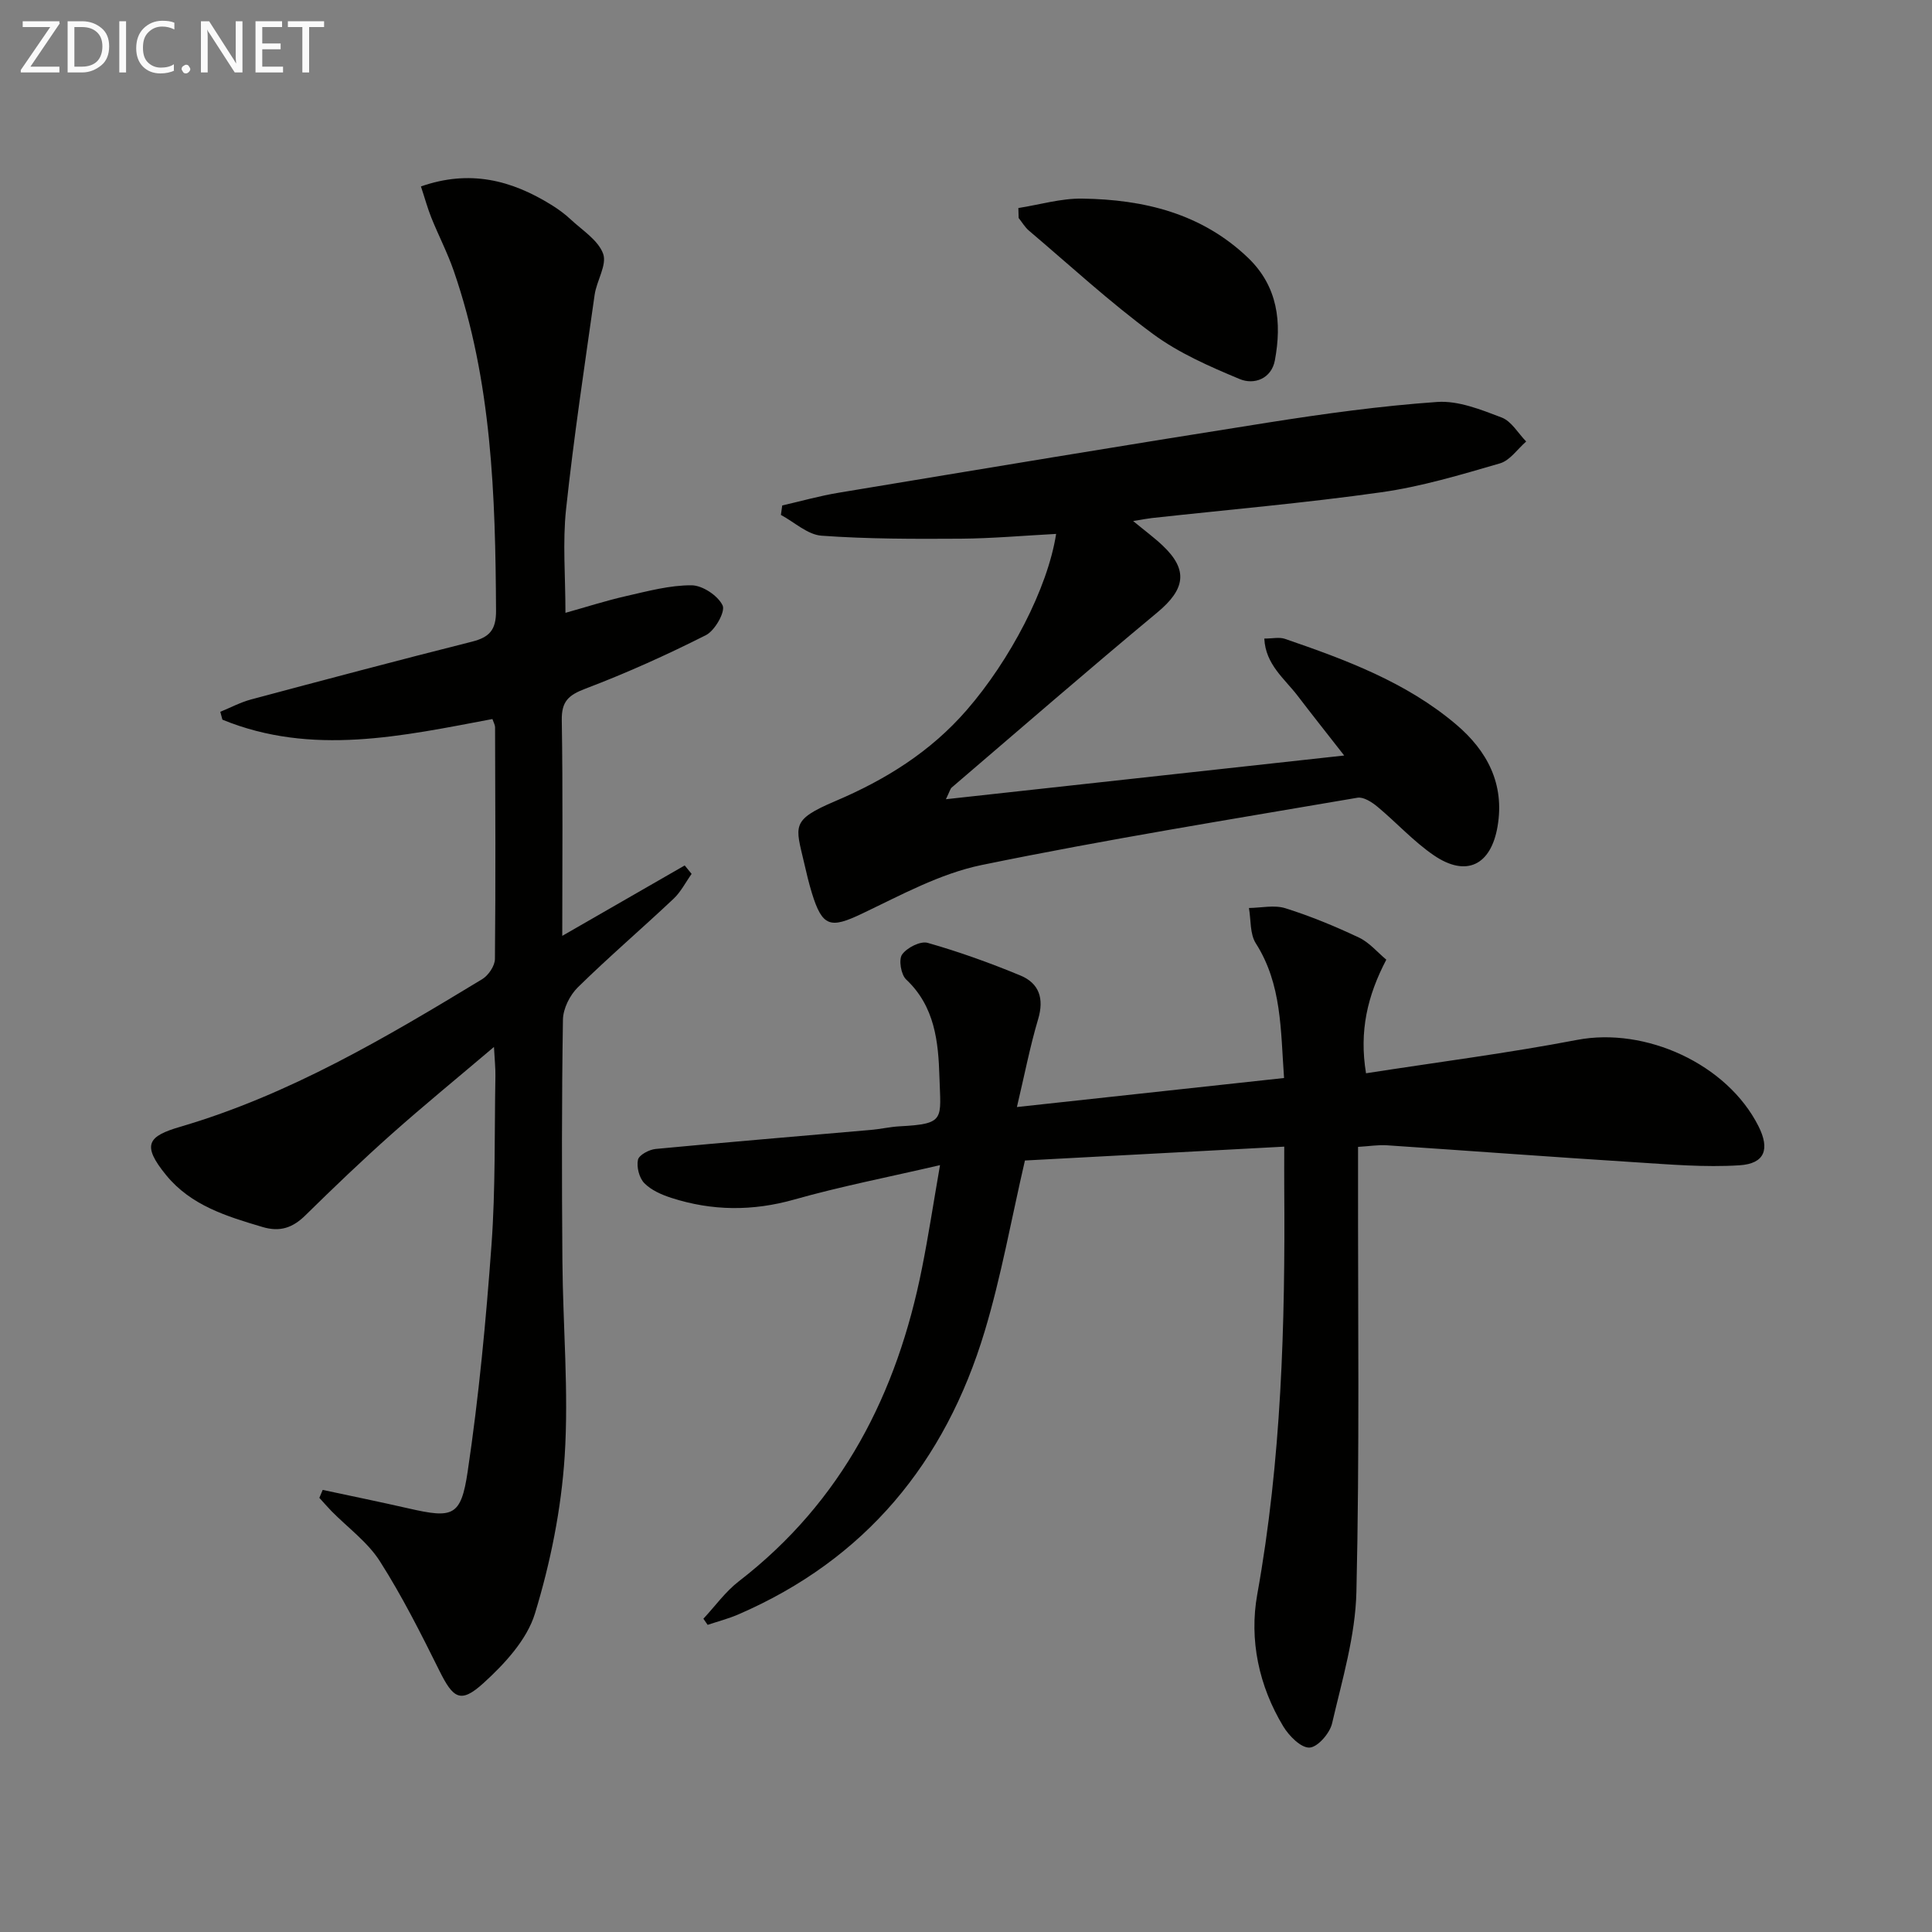
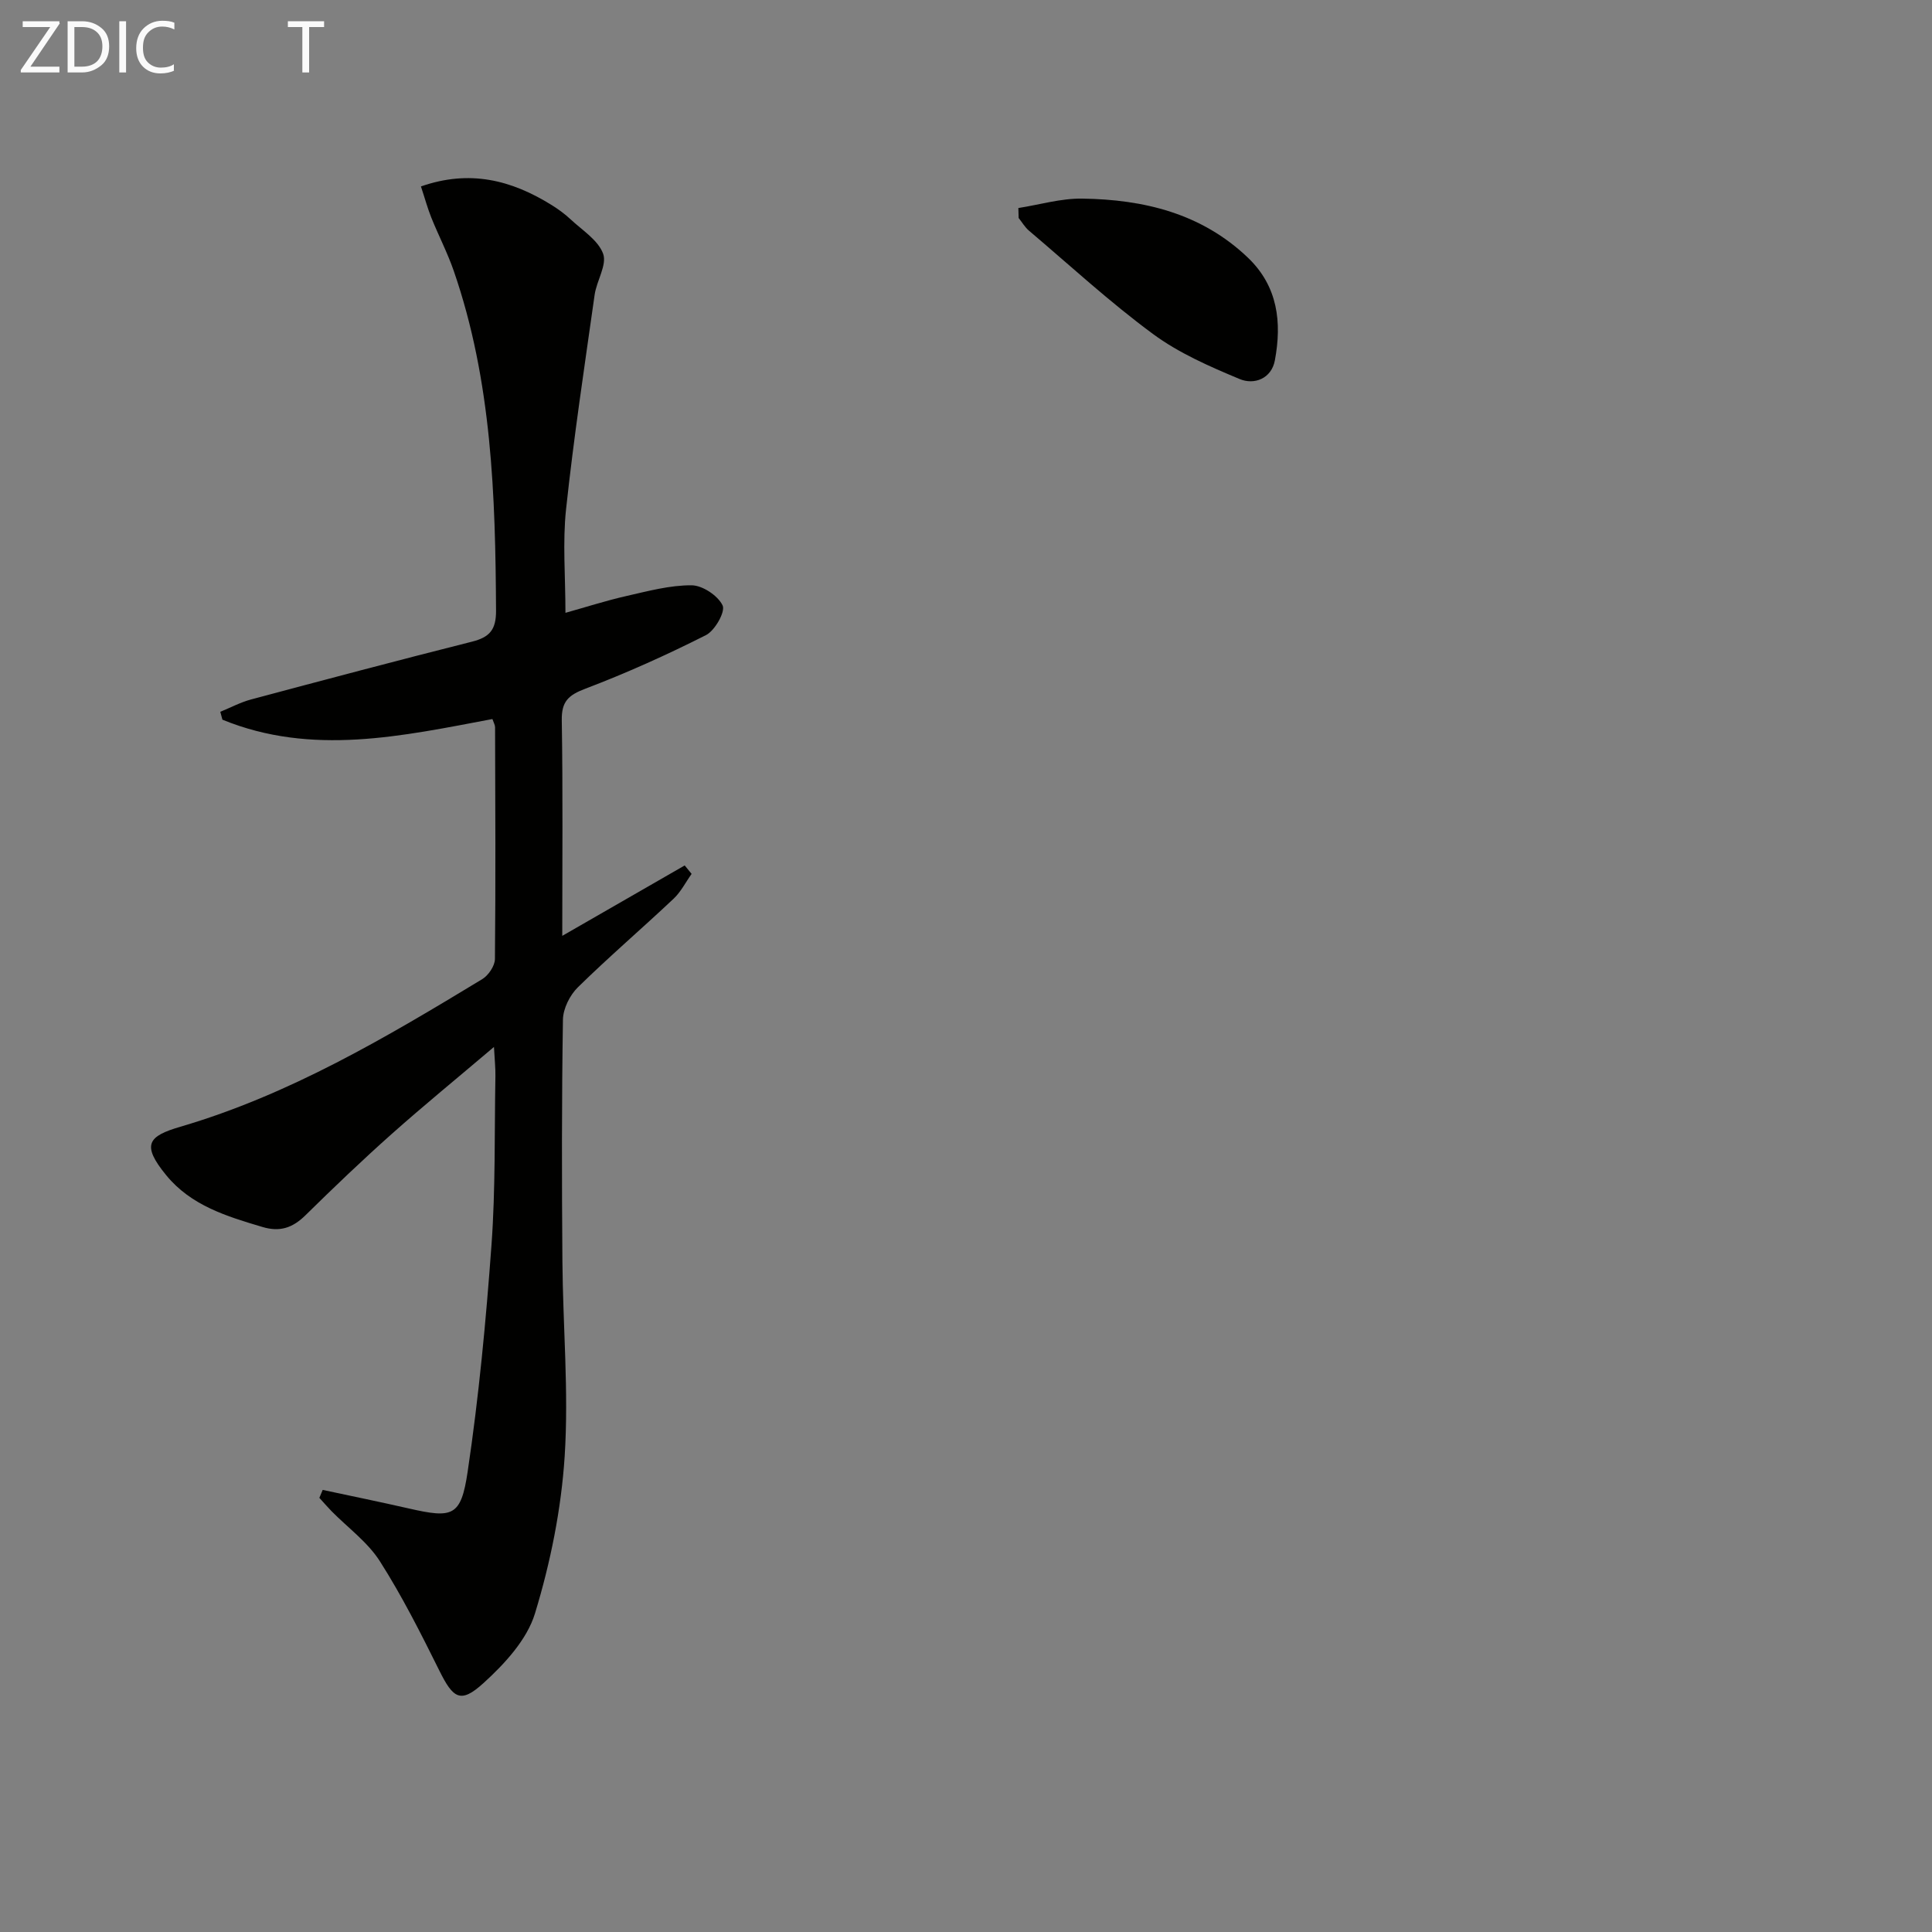
<svg xmlns="http://www.w3.org/2000/svg" enable-background="new 0 0 400 400" viewBox="0 0 400 400">
  <rect x="0" y="0" width="400" height="400" fill="#808080" stroke="none" />
  <path d="m66.81 308.47c5.94 1.27 11.9 2.49 17.82 3.84 9.09 2.07 10.81 1.7 12.19-7.6 2.32-15.57 3.8-31.28 4.94-46.99.84-11.6.6-23.29.81-34.94.03-1.6-.15-3.2-.3-6.02-7.66 6.5-14.58 12.15-21.24 18.08-6.09 5.42-11.99 11.07-17.81 16.79-2.63 2.58-5.25 3.49-8.89 2.4-7.4-2.2-14.76-4.43-19.89-10.68-5.25-6.39-3.75-8.12 2.9-10.07 22.61-6.63 42.59-18.49 62.49-30.55 1.29-.78 2.62-2.74 2.64-4.17.16-16 .08-31.99.03-47.99 0-.45-.28-.91-.55-1.7-18.66 3.51-37.37 7.72-55.9.13-.15-.54-.29-1.09-.44-1.63 2.11-.86 4.16-1.96 6.35-2.55 15.23-4.07 30.47-8.12 45.76-11.97 3.64-.92 5-2.45 4.98-6.41-.13-23.82-.86-47.54-8.76-70.37-1.3-3.75-3.15-7.31-4.64-11.01-.78-1.95-1.33-3.99-2.15-6.46 10.12-3.54 18.74-1.3 26.96 3.79 1.41.87 2.78 1.86 3.99 2.99 2.43 2.28 5.73 4.32 6.77 7.15.84 2.31-1.35 5.6-1.76 8.52-2.09 14.77-4.32 29.52-5.91 44.35-.74 6.87-.13 13.89-.13 21.48 4.16-1.16 8.34-2.51 12.61-3.48 4.46-1.01 9-2.25 13.5-2.22 2.27.01 5.46 2.14 6.43 4.17.61 1.28-1.59 5.2-3.44 6.14-8.12 4.1-16.46 7.86-24.96 11.09-3.51 1.33-4.97 2.63-4.9 6.54.24 14.63.1 29.27.1 44.64 8.85-5.09 17.1-9.84 25.35-14.58.48.58.96 1.17 1.43 1.75-1.24 1.74-2.23 3.74-3.76 5.17-6.54 6.16-13.38 12.02-19.79 18.31-1.66 1.63-3.05 4.41-3.09 6.69-.26 16.66-.24 33.33-.11 49.99.1 13.48 1.33 27.01.47 40.41-.71 10.97-2.94 22.03-6.15 32.55-1.66 5.45-6.31 10.47-10.71 14.46-4.7 4.26-6.23 3.14-9.09-2.63-3.82-7.69-7.7-15.41-12.31-22.64-2.53-3.97-6.63-6.94-10.01-10.37-.87-.89-1.68-1.84-2.52-2.76.22-.53.46-1.08.69-1.64z" fill="#010100" />
-   <path d="m194.62 241.23c-10.91 2.53-20.64 4.42-30.14 7.11-8.65 2.45-17.05 2.39-25.48-.33-2.01-.65-4.17-1.59-5.6-3.05-1.06-1.08-1.63-3.33-1.32-4.83.2-.99 2.31-2.12 3.65-2.25 14.87-1.42 29.76-2.64 44.64-3.95 1.98-.17 3.94-.64 5.92-.74 9.51-.5 8.47-1.44 8.21-10.22-.22-7.3-.95-14.6-6.89-20.18-1.07-1-1.59-4.12-.84-5.17 1.01-1.42 3.8-2.84 5.3-2.41 6.51 1.85 12.92 4.16 19.18 6.75 3.9 1.61 4.96 4.78 3.68 9.06-1.68 5.64-2.79 11.44-4.39 18.18 19.08-2.07 36.98-4.02 55.31-6.01-.72-9.95-.44-19.4-5.85-27.89-1.24-1.95-.99-4.85-1.42-7.31 2.53-.03 5.25-.67 7.54.05 5.2 1.63 10.29 3.74 15.23 6.07 2.15 1.01 3.82 3.04 5.67 4.58-3.91 7.46-5.64 14.8-4.2 23.52 14.92-2.32 29.4-4.17 43.7-6.91 14.14-2.7 31.05 4.95 37.56 17.88 2.37 4.71 1.34 7.74-3.92 8.08-7.22.46-14.54-.18-21.79-.64-17.08-1.08-34.16-2.36-51.24-3.5-1.78-.12-3.59.19-5.96.33v6.14c-.04 28.66.33 57.33-.34 85.98-.21 9.13-2.95 18.24-5.04 27.25-.47 2.04-2.99 4.93-4.67 5-1.77.08-4.23-2.41-5.42-4.37-5.08-8.4-7.09-17.95-5.4-27.34 5.01-27.84 5.8-55.87 5.59-84.01-.02-2.65 0-5.3 0-8.7-18.37.98-36.32 1.94-53.69 2.87-2.83 12.22-4.91 24.01-8.34 35.39-8.15 27.08-24.67 47.21-51.02 58.6-2.04.88-4.22 1.44-6.33 2.15-.29-.42-.59-.85-.88-1.27 2.43-2.6 4.55-5.6 7.34-7.75 21.41-16.53 32.77-38.87 37.92-64.84 1.33-6.65 2.34-13.32 3.73-21.32z" fill="#010100" />
-   <path d="m195.84 165.47c27.53-3.02 54.23-5.95 82.46-9.05-3.96-5.07-6.83-8.68-9.62-12.34-2.72-3.57-6.66-6.48-6.92-11.87 1.69 0 3.1-.34 4.25.05 12.6 4.33 25.11 8.96 35.45 17.72 6.45 5.46 10.1 12.33 8.59 21.14-1.37 8.03-6.48 10.54-13.18 5.97-4.22-2.88-7.73-6.78-11.69-10.07-1.14-.95-2.88-2.07-4.13-1.86-25.98 4.45-52.03 8.63-77.84 13.94-8.59 1.77-16.71 6.24-24.76 10.07-6.52 3.11-8.19 2.77-10.36-4.28-.63-2.06-1.13-4.17-1.61-6.27-1.77-7.65-2.82-8.81 6.44-12.75 10.43-4.43 19.72-10.21 27.22-18.85 8.98-10.34 16.76-25.17 18.52-36.48-6.65.35-13.19.94-19.74.99-9.61.06-19.25.07-28.83-.62-2.89-.21-5.61-2.8-8.41-4.3.09-.65.18-1.31.27-1.96 3.9-.89 7.77-1.99 11.71-2.64 29.61-4.91 59.22-9.85 88.86-14.52 11.62-1.83 23.32-3.45 35.04-4.27 4.37-.3 9.07 1.59 13.34 3.22 2.03.77 3.41 3.26 5.08 4.97-1.8 1.56-3.36 3.93-5.44 4.53-8.1 2.35-16.26 4.81-24.58 5.98-15.77 2.23-31.67 3.6-47.51 5.34-.96.11-1.91.3-3.85.61 2.48 2.05 4.39 3.45 6.1 5.07 5.36 5.05 4.71 9.05-1.1 13.87-14.33 11.91-28.41 24.13-42.57 36.25-.3.27-.4.8-1.19 2.41z" fill="#010100" />
  <path d="m210.84 43.07c4.41-.69 8.83-2.02 13.23-1.95 12.74.18 24.71 3.05 34.32 12.25 6.2 5.94 7.02 13.4 5.56 21.23-.7 3.79-4.27 5.15-7.31 3.87-6.22-2.6-12.58-5.37-17.95-9.34-8.94-6.59-17.16-14.17-25.65-21.37-.85-.72-1.43-1.74-2.14-2.63-.03-.67-.04-1.37-.06-2.06z" fill="#010100" />
  <g fill="#fafafa">
    <path d="m12.4 4.8-6.1 9h6v1.2h-8v-.5l6.1-8.9h-5.7v-1.2h7.6v.4z" />
    <path d="m14 15v-10.6h3c1.6 0 2.9.5 4 1.4s1.6 2.2 1.6 3.8-.5 3-1.6 3.9-2.4 1.5-4 1.5zm1.4-9.4v8.2h1.6c1.3 0 2.4-.4 3.1-1.1s1.1-1.8 1.1-3.1-.4-2.3-1.2-3-1.8-1-3.1-1z" />
    <path d="m26.1 4.4v10.6h-1.4v-10.6z" />
    <path d="m36.1 14.6c-.8.4-1.8.6-2.9.6-1.5 0-2.7-.5-3.6-1.4s-1.4-2.2-1.4-3.8c0-1.7.5-3.1 1.5-4.1s2.3-1.6 3.9-1.6c1 0 1.8.1 2.5.4v1.4c-.8-.4-1.6-.6-2.5-.6-1.2 0-2.1.4-2.9 1.2s-1.1 1.8-1.1 3.2c0 1.3.3 2.3 1 3s1.6 1.1 2.7 1.1c1 0 2-.2 2.7-.7v1.3z" />
-     <path d="m37.6 14.3c0-.2.1-.5.3-.6s.4-.3.6-.3c.3 0 .5.1.6.3s.3.4.3.6-.1.4-.3.6-.4.3-.6.3c-.3 0-.5-.1-.6-.3s-.3-.4-.3-.6z" />
-     <path d="m50.2 15h-1.6l-5.3-8.2c-.2-.2-.3-.5-.4-.7 0 .2.1.7.1 1.5v7.4h-1.4v-10.6h1.7l5.2 8.1c.2.4.4.6.4.7 0-.3-.1-.8-.1-1.5v-7.3h1.4z" />
-     <path d="m58.6 15h-5.7v-10.6h5.5v1.2h-4.1v3.4h3.8v1.2h-3.8v3.6h4.3z" />
    <path d="m67.1 5.6h-3.1v9.4h-1.4v-9.4h-3v-1.2h7.5z" />
  </g>
</svg>